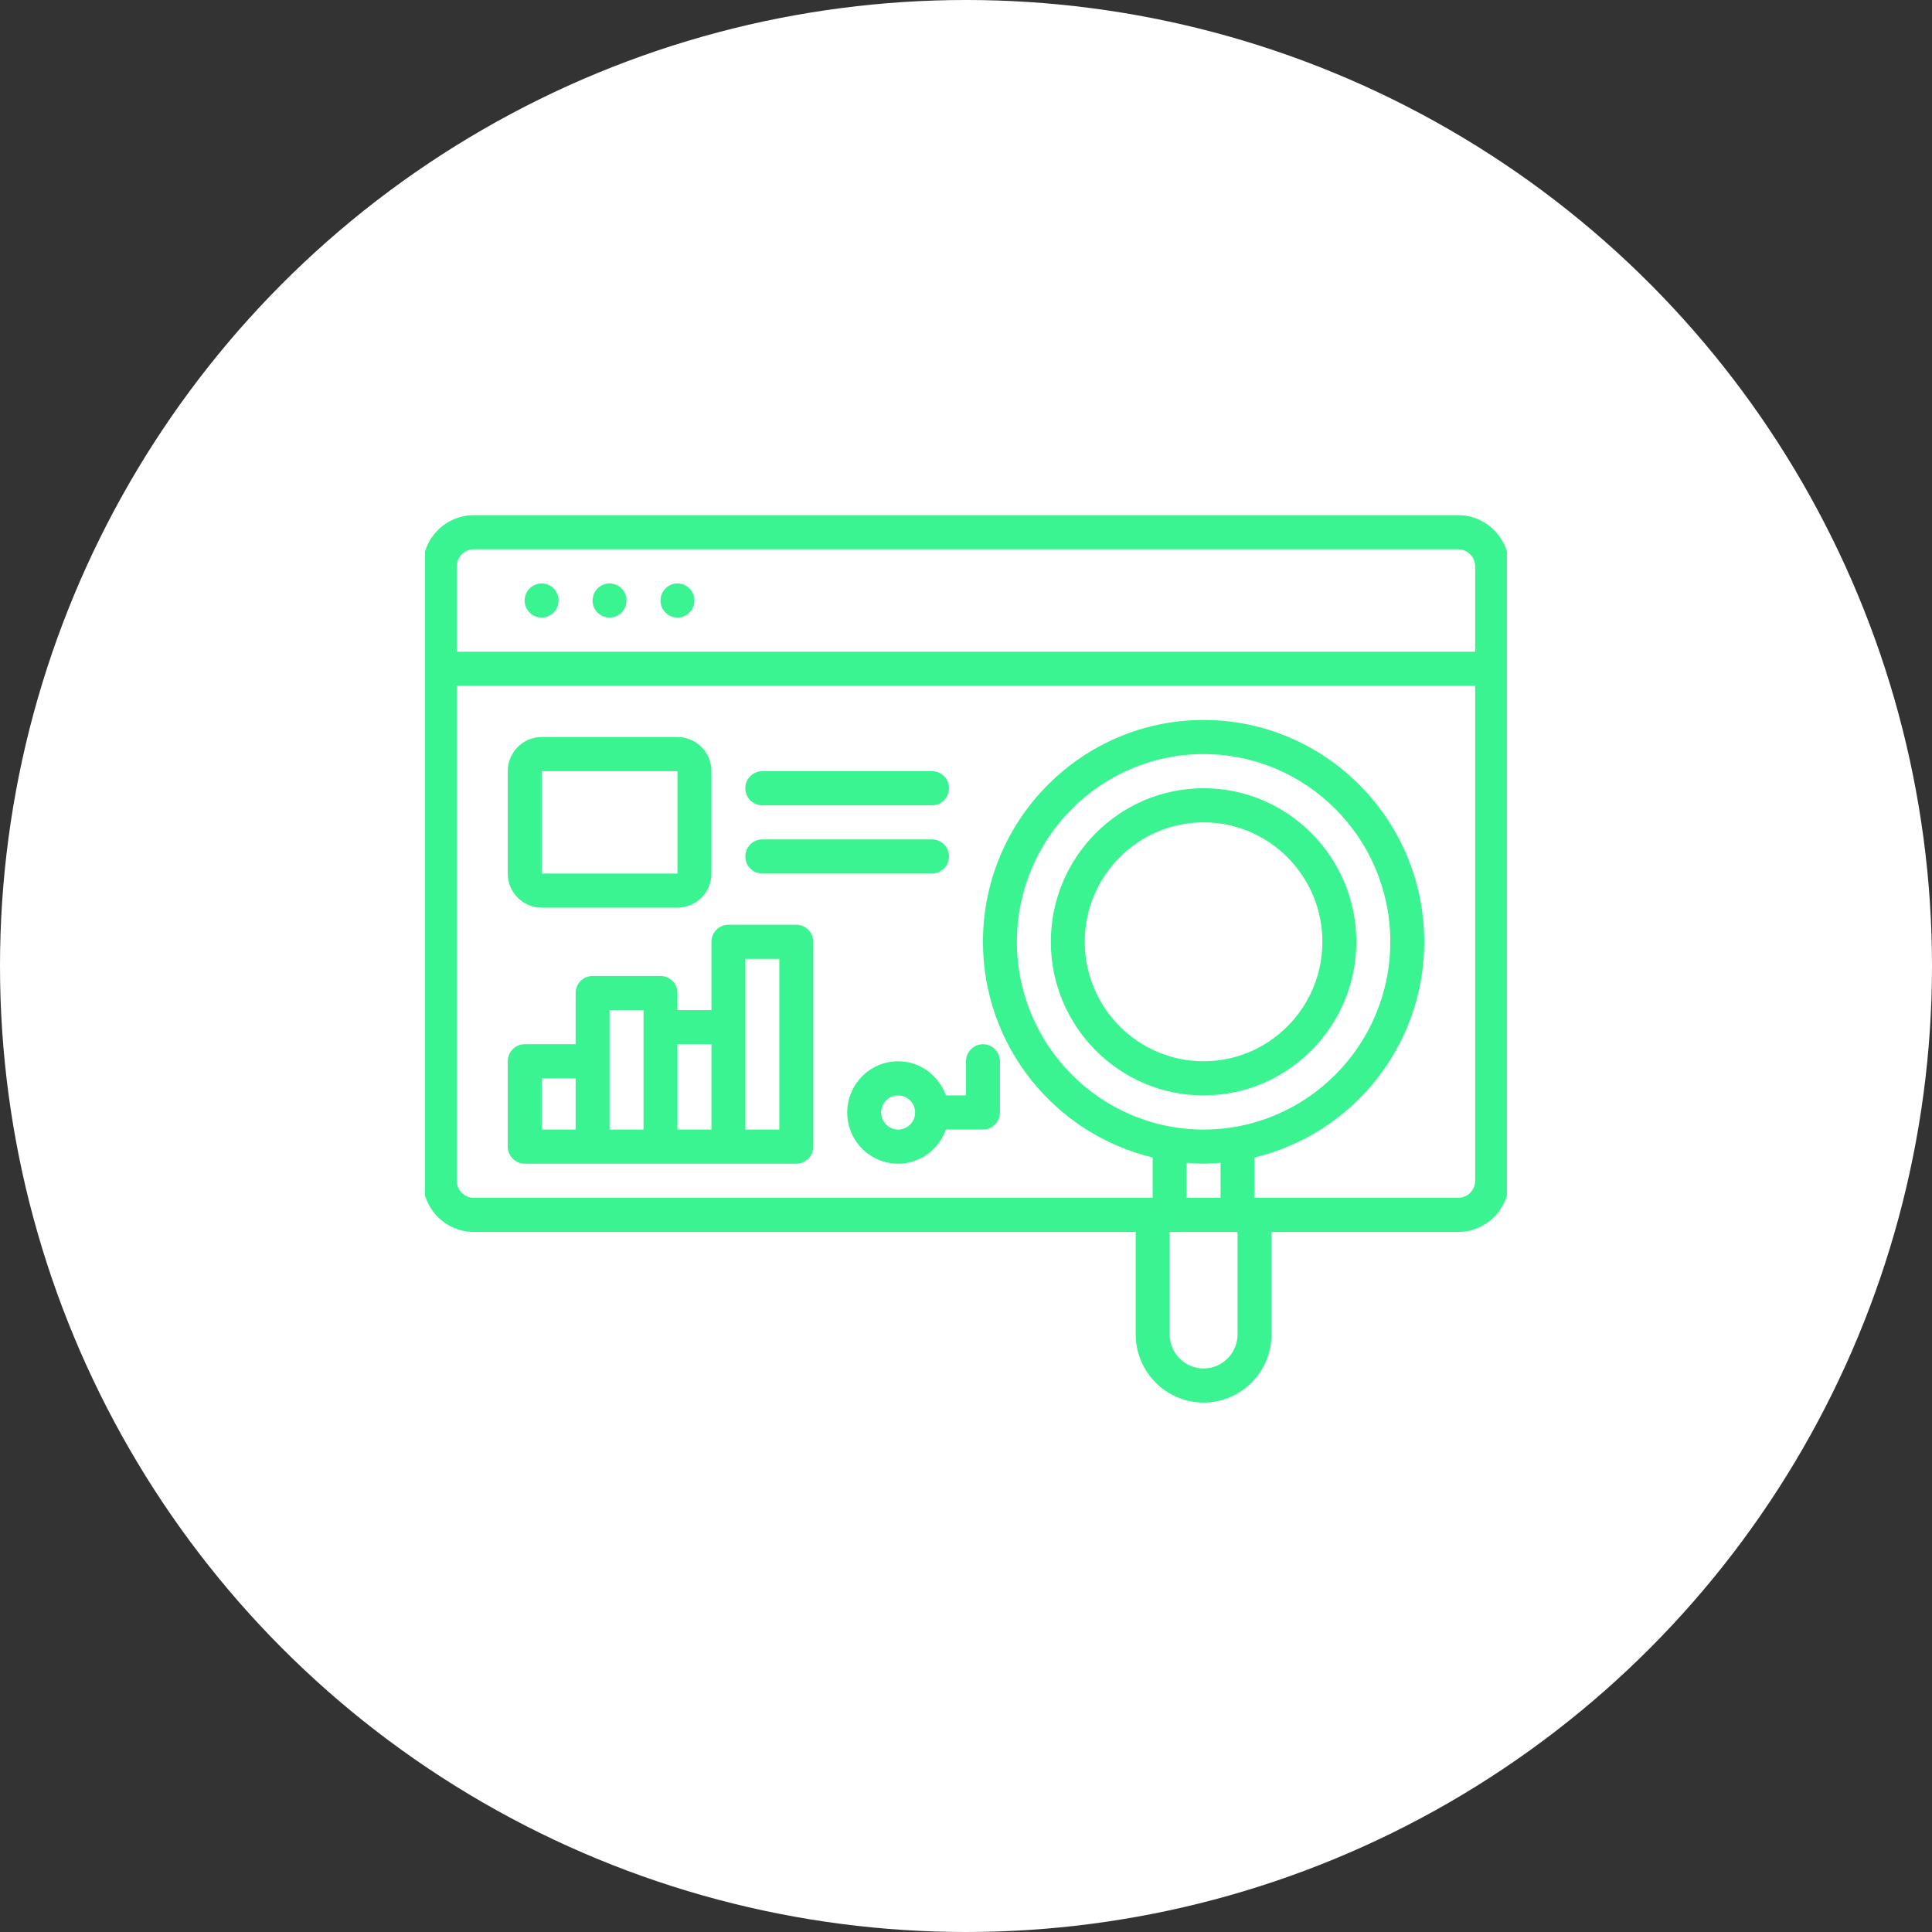
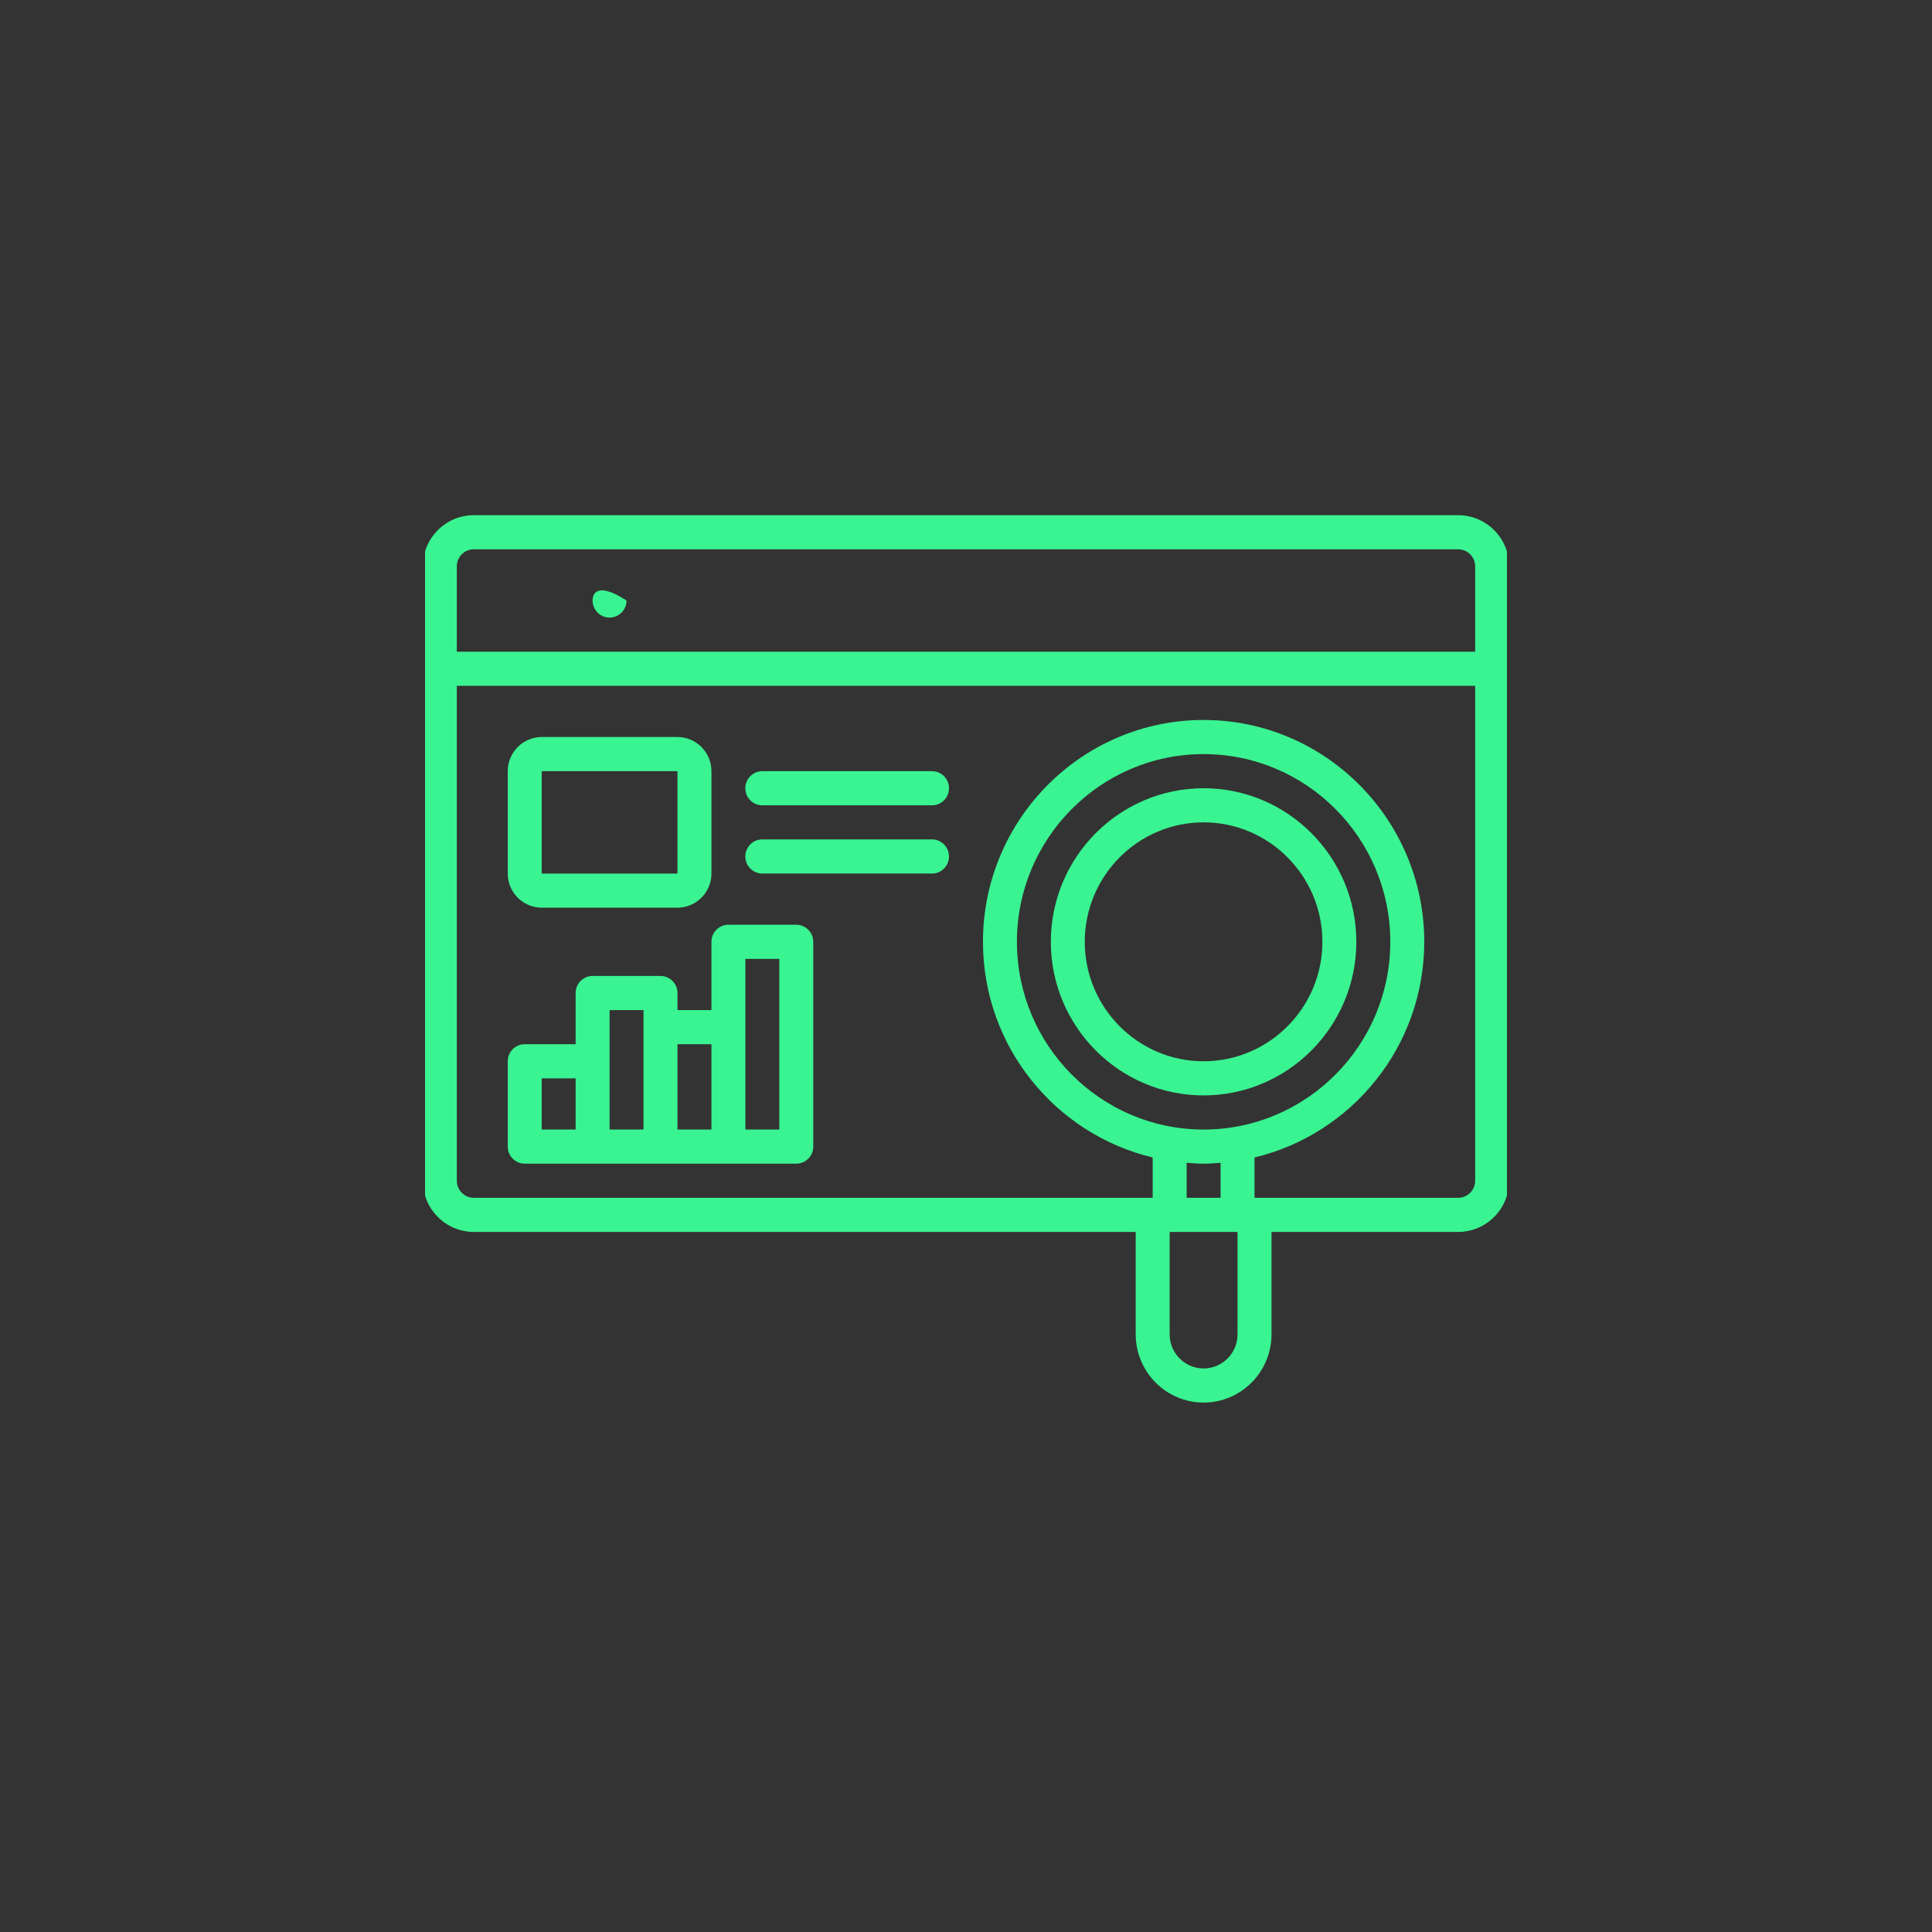
<svg xmlns="http://www.w3.org/2000/svg" width="100" height="100" viewBox="0 0 100 100" fill="none">
  <rect x="0" y="0" width="100" height="100" fill="#333333" stroke="none" />
-   <circle cx="50" cy="50" r="50" fill="white" />
  <g clip-path="url(#clip0_337_2074)">
    <path d="M75.476 26.666H24.522C23.069 26.666 21.887 27.855 21.887 29.316V61.114C21.887 62.575 23.069 63.764 24.522 63.764H58.784V69.064C58.784 71.013 60.361 72.597 62.298 72.597C64.237 72.597 65.813 71.013 65.813 69.064V63.764H75.476C76.929 63.764 78.112 62.575 78.112 61.114V29.316C78.112 27.855 76.929 26.666 75.476 26.666ZM24.522 28.433H75.476C75.96 28.433 76.355 28.829 76.355 29.316V33.732H23.644V29.316C23.644 28.829 24.038 28.433 24.522 28.433ZM62.298 58.465C56.97 58.465 52.635 54.105 52.635 48.748C52.635 43.391 56.97 39.032 62.298 39.032C67.627 39.032 71.962 43.391 71.962 48.748C71.962 54.105 67.627 58.465 62.298 58.465ZM62.298 60.231C62.595 60.231 62.886 60.209 63.177 60.186V61.998H61.42V60.186C61.711 60.208 62.002 60.231 62.298 60.231ZM64.055 69.064C64.055 70.038 63.267 70.831 62.298 70.831C61.33 70.831 60.541 70.038 60.541 69.064V63.764H64.055V69.064ZM75.476 61.998H64.934V59.91C69.963 58.709 73.719 54.167 73.719 48.748C73.719 42.417 68.596 37.266 62.298 37.266C56.001 37.266 50.878 42.417 50.878 48.748C50.878 54.167 54.634 58.709 59.663 59.91V61.998H24.522C24.038 61.998 23.644 61.601 23.644 61.114V35.499H76.355V61.114C76.355 61.601 75.96 61.998 75.476 61.998Z" fill="#39F491" />
-     <path d="M28.035 31.966C28.52 31.966 28.913 31.57 28.913 31.082C28.913 30.595 28.52 30.199 28.035 30.199C27.55 30.199 27.156 30.595 27.156 31.082C27.156 31.57 27.55 31.966 28.035 31.966Z" fill="#39F491" />
-     <path d="M31.55 31.966C32.036 31.966 32.429 31.57 32.429 31.082C32.429 30.595 32.036 30.199 31.55 30.199C31.065 30.199 30.672 30.595 30.672 31.082C30.672 31.57 31.065 31.966 31.55 31.966Z" fill="#39F491" />
-     <path d="M35.066 31.966C35.551 31.966 35.944 31.57 35.944 31.082C35.944 30.595 35.551 30.199 35.066 30.199C34.581 30.199 34.188 30.595 34.188 31.082C34.188 31.57 34.581 31.966 35.066 31.966Z" fill="#39F491" />
+     <path d="M31.55 31.966C32.036 31.966 32.429 31.57 32.429 31.082C31.065 30.199 30.672 30.595 30.672 31.082C30.672 31.57 31.065 31.966 31.55 31.966Z" fill="#39F491" />
    <path d="M41.216 47.865H37.702C37.217 47.865 36.824 48.261 36.824 48.748V52.282H35.066V51.398C35.066 50.911 34.673 50.515 34.188 50.515H30.674C30.189 50.515 29.795 50.911 29.795 51.398V54.048H27.16C26.675 54.048 26.281 54.444 26.281 54.932V59.348C26.281 59.836 26.675 60.231 27.16 60.231H41.216C41.701 60.231 42.095 59.836 42.095 59.348V48.748C42.095 48.261 41.701 47.865 41.216 47.865ZM36.824 54.048V58.465H35.066V54.048H36.824ZM28.038 55.815H29.795V58.465H28.038V55.815ZM31.552 52.282H33.309V58.465H31.552V52.282ZM40.337 58.465H38.581V49.632H40.337V58.465Z" fill="#39F491" />
    <path d="M28.038 46.981H35.066C36.035 46.981 36.824 46.189 36.824 45.215V39.915C36.824 38.941 36.035 38.148 35.066 38.148H28.038C27.069 38.148 26.281 38.941 26.281 39.915V45.215C26.281 46.189 27.069 46.981 28.038 46.981ZM28.038 39.915H35.066V45.215H28.038V39.915Z" fill="#39F491" />
    <path d="M62.297 40.799C57.938 40.799 54.391 44.366 54.391 48.748C54.391 53.131 57.938 56.698 62.297 56.698C66.656 56.698 70.204 53.131 70.204 48.748C70.204 44.366 66.656 40.799 62.297 40.799ZM62.297 54.931C58.906 54.931 56.148 52.158 56.148 48.748C56.148 45.339 58.906 42.565 62.297 42.565C65.688 42.565 68.447 45.339 68.447 48.748C68.447 52.158 65.688 54.931 62.297 54.931Z" fill="#39F491" />
    <path d="M39.457 41.683H48.242C48.727 41.683 49.12 41.287 49.12 40.799C49.12 40.312 48.727 39.916 48.242 39.916H39.457C38.972 39.916 38.578 40.312 38.578 40.799C38.578 41.287 38.972 41.683 39.457 41.683Z" fill="#39F491" />
    <path d="M39.457 45.214H48.242C48.727 45.214 49.12 44.818 49.12 44.331C49.12 43.843 48.727 43.447 48.242 43.447H39.457C38.972 43.447 38.578 43.843 38.578 44.331C38.578 44.818 38.972 45.214 39.457 45.214Z" fill="#39F491" />
-     <path d="M50.001 54.932V56.699H48.961C48.597 55.672 47.631 54.932 46.487 54.932C45.034 54.932 43.852 56.121 43.852 57.582C43.852 59.043 45.034 60.232 46.487 60.232C47.631 60.232 48.597 59.492 48.961 58.465H50.88C51.365 58.465 51.758 58.07 51.758 57.582V54.932C51.758 54.444 51.365 54.049 50.88 54.049C50.395 54.049 50.001 54.444 50.001 54.932ZM46.487 58.465C46.003 58.465 45.609 58.069 45.609 57.582C45.609 57.095 46.003 56.699 46.487 56.699C46.971 56.699 47.366 57.095 47.366 57.582C47.366 58.069 46.971 58.465 46.487 58.465Z" fill="#39F491" />
  </g>
  <defs>
    <clipPath id="clip0_337_2074">
      <rect width="56" height="56" fill="white" transform="translate(22 22)" />
    </clipPath>
  </defs>
</svg>